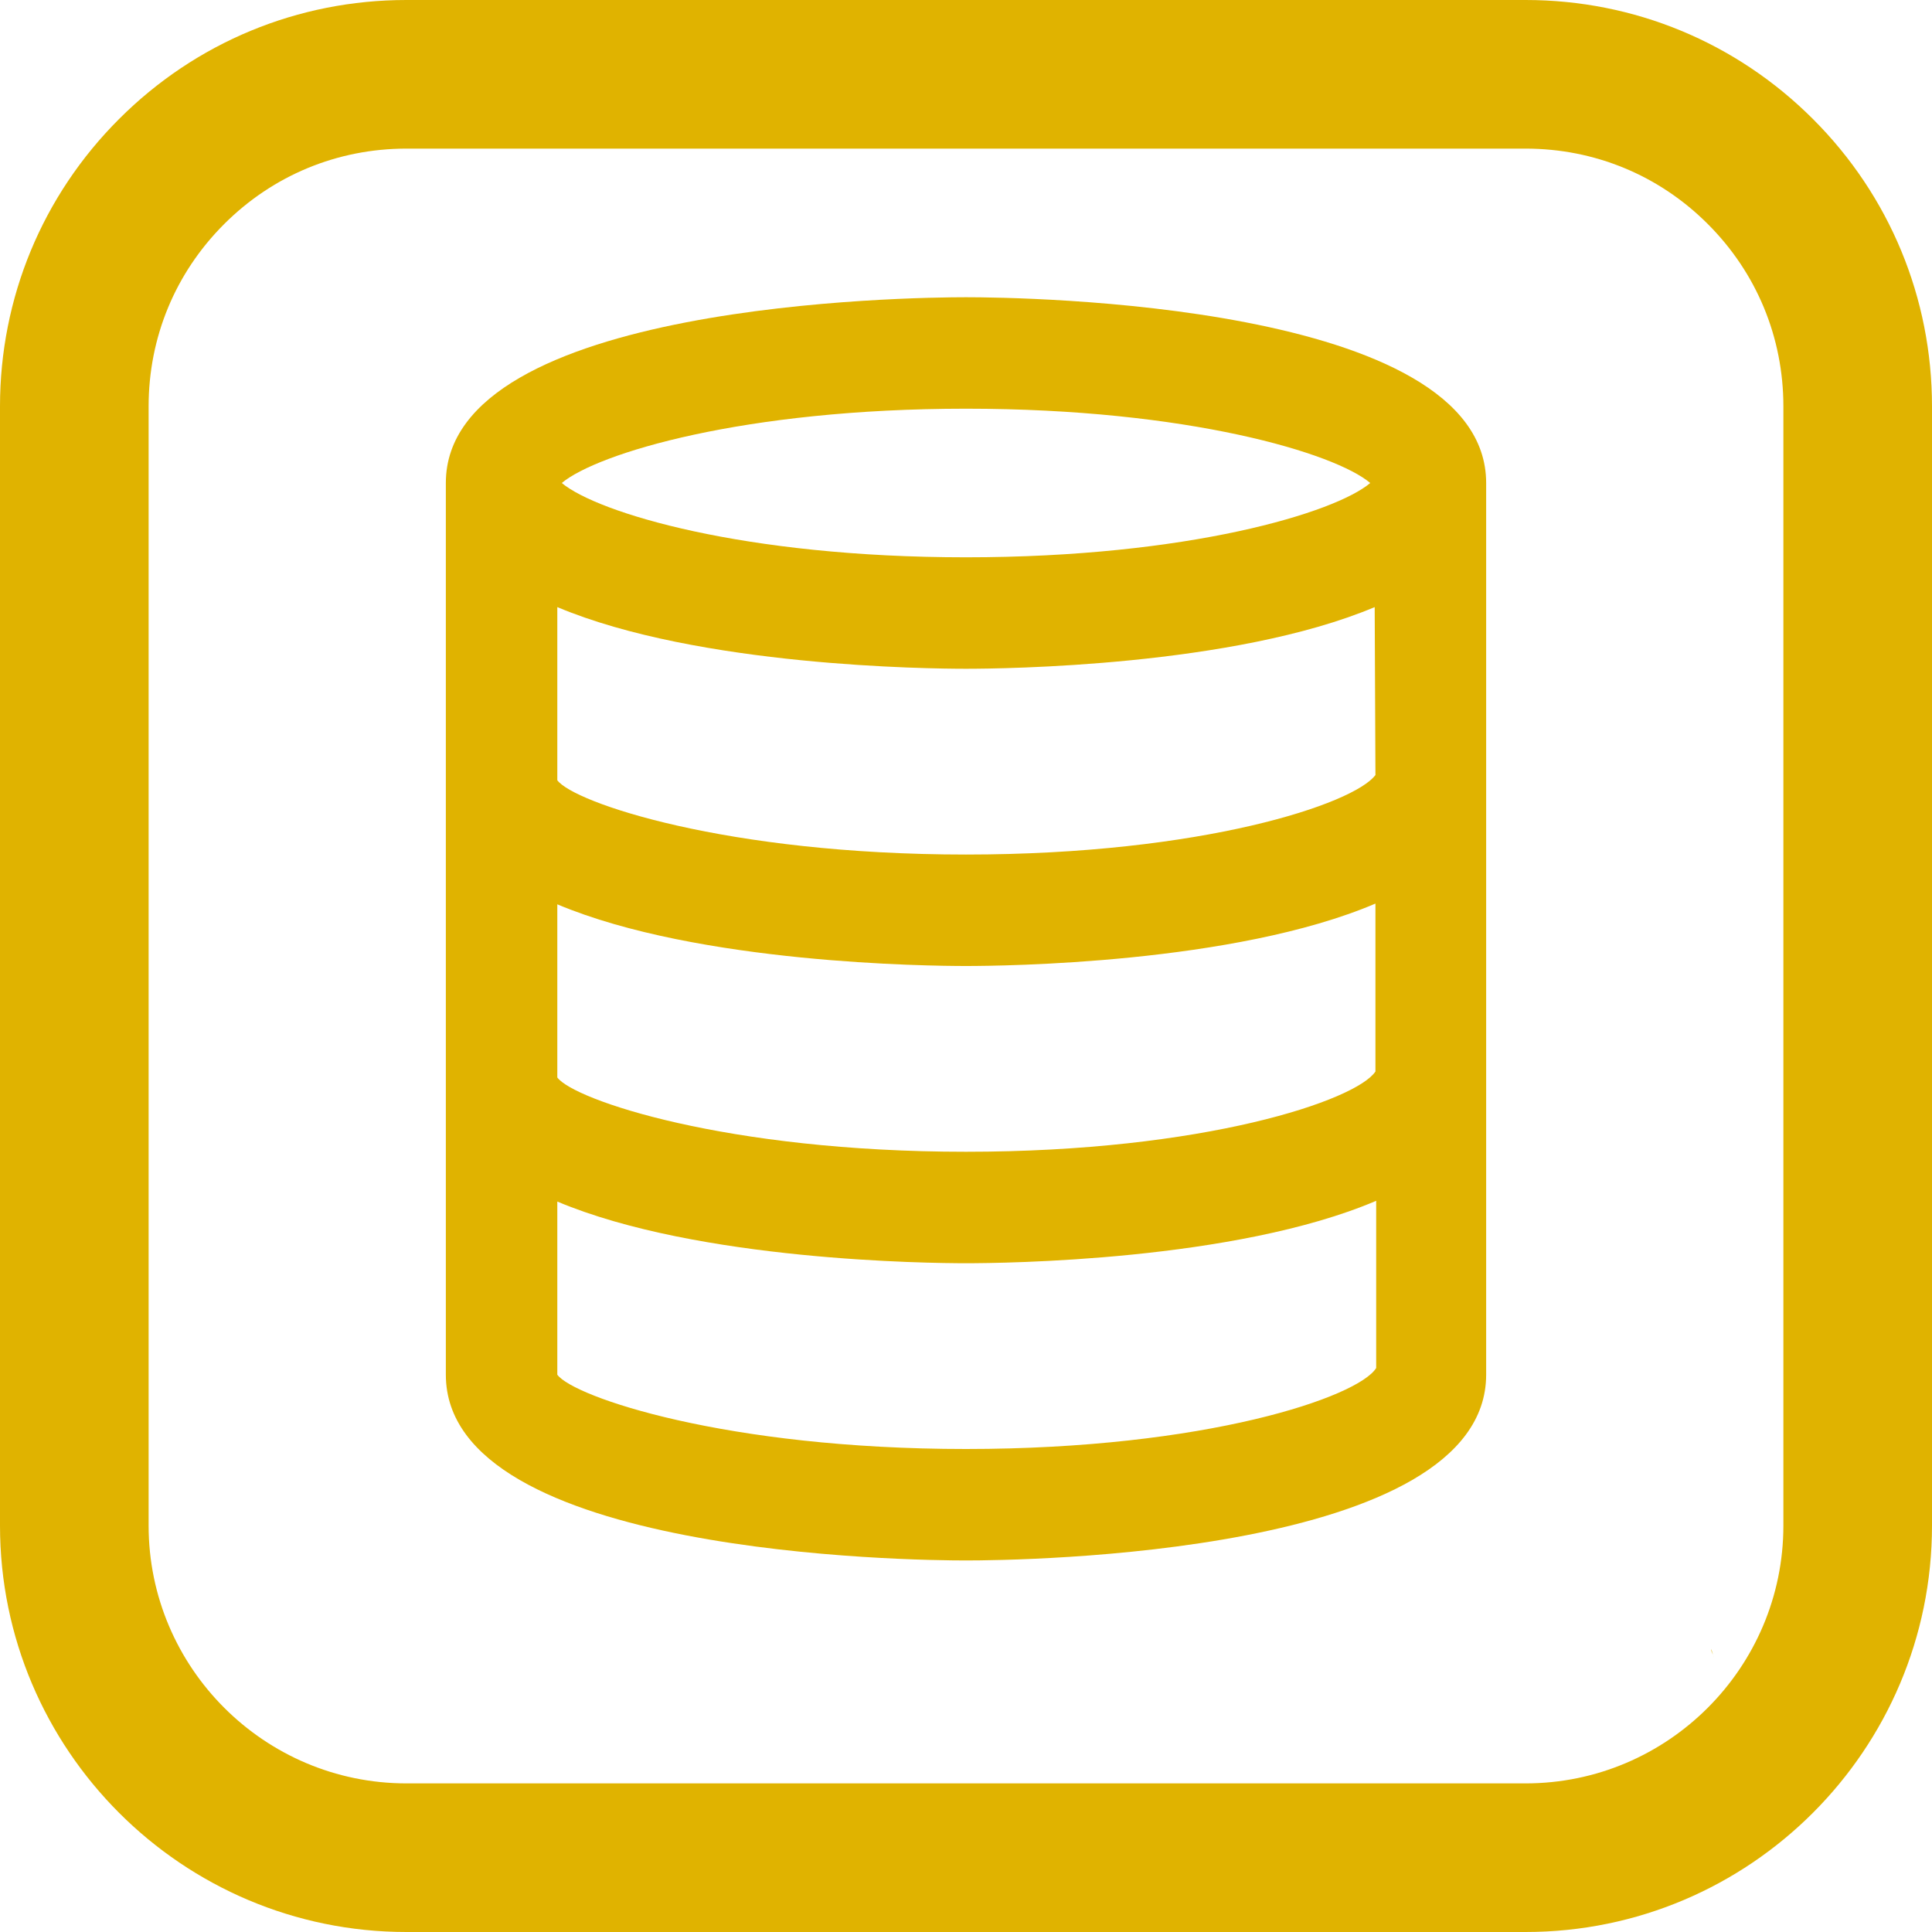
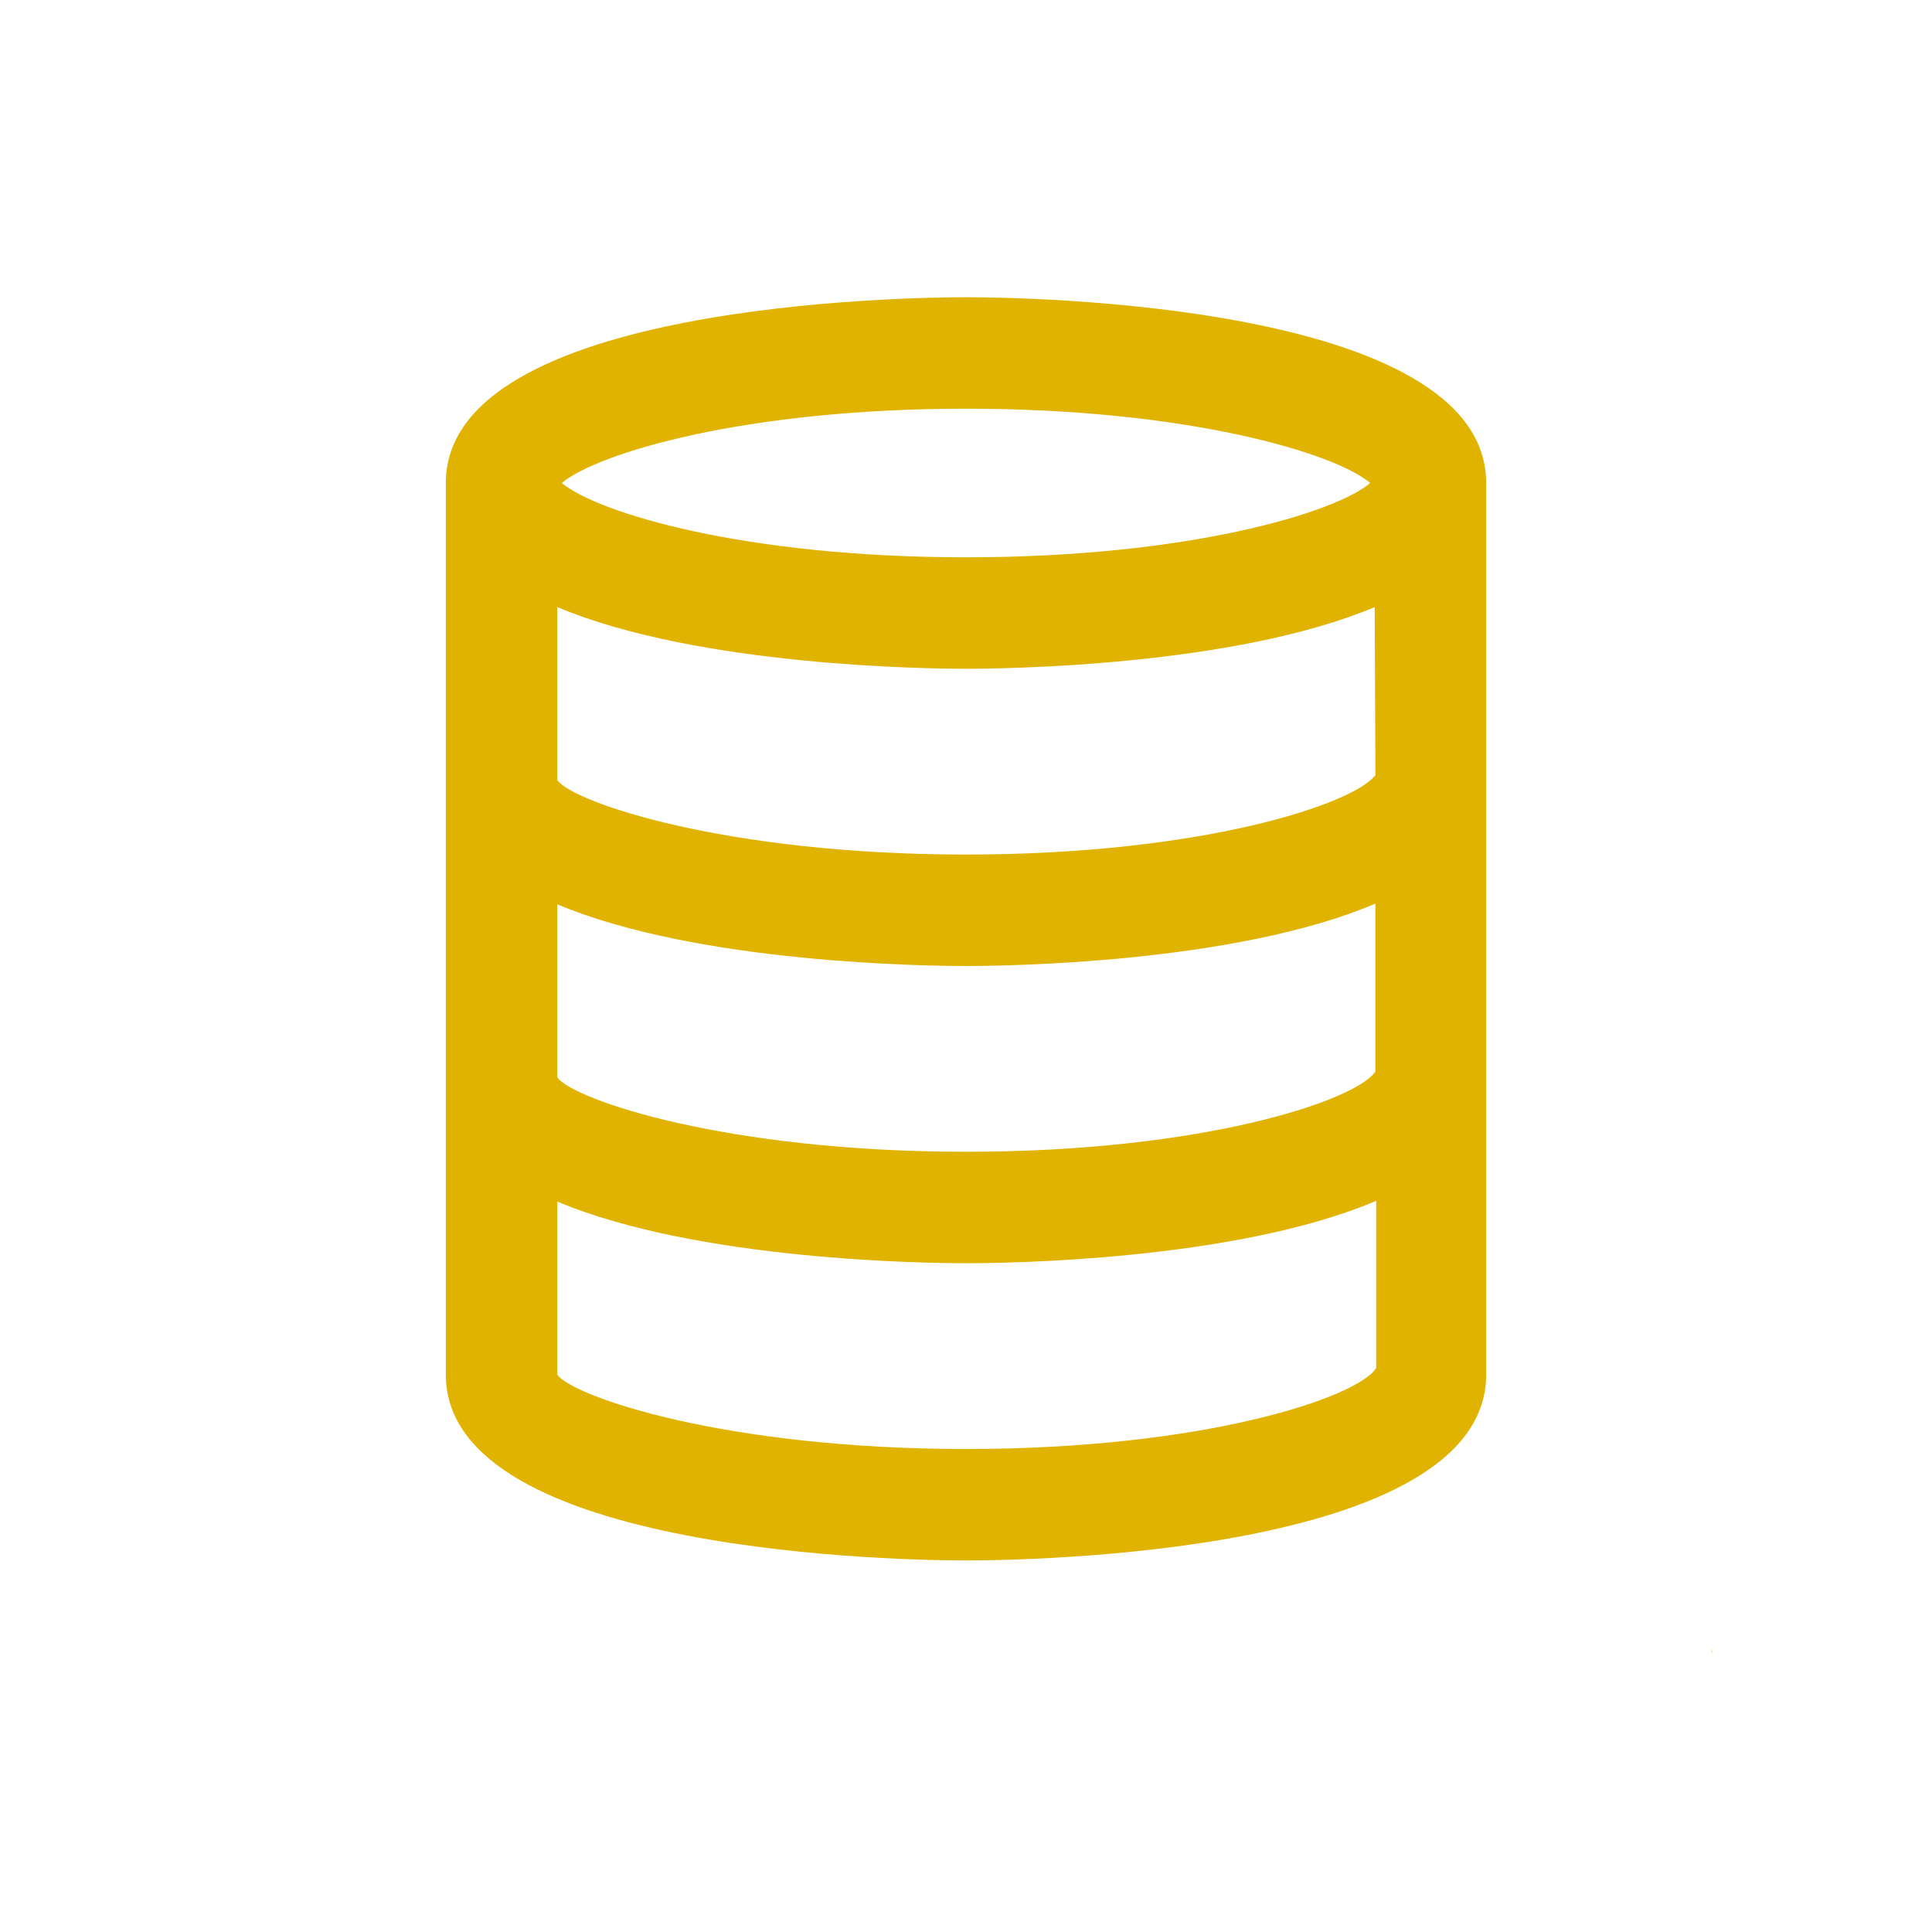
<svg xmlns="http://www.w3.org/2000/svg" width="26" height="26" viewBox="0 0 26 26" fill="none">
-   <path fill-rule="evenodd" clip-rule="evenodd" d="M5.469 0H20.531C21.99 0 23.366 0.57 24.398 1.602C25.43 2.633 26 4.01 26 5.469V20.531C26 23.548 23.548 26 20.531 26H5.469C2.452 26 0 23.548 0 20.531V5.469C0 4.01 0.57 2.633 1.602 1.602C2.633 0.57 4.01 0 5.469 0ZM20.531 2H5.469C4.54 2 3.672 2.36 3.016 3.016C2.359 3.673 2 4.54 2 5.469V20.531C2 22.443 3.557 24 5.469 24H20.531C22.443 24 24 22.443 24 20.531V5.469C24 4.54 23.64 3.672 22.984 3.016C22.328 2.359 21.46 2 20.531 2Z" fill="#E0B300" />
  <path fill-rule="evenodd" clip-rule="evenodd" d="M13 5.5C10.01 5.5 8.04 6.1 7.56 6.5C8.04 6.9 10.01 7.5 13 7.5C15.99 7.5 17.97 6.9 18.44 6.5C17.97 6.1 15.99 5.5 13 5.5ZM18.5 8.17C16.6 8.97 13.49 9 13 9C12.51 9 9.4 8.97 7.5 8.17V10.5V10.5C7.72 10.8 9.77 11.5 13 11.5C16.18 11.5 18.22 10.82 18.51 10.43V12.16C16.61 12.97 13.49 13 13 13C12.51 13 9.4 12.97 7.5 12.17V14.5V14.5C7.72 14.8 9.77 15.5 13 15.5C16.2 15.5 18.25 14.81 18.51 14.42L18.51 14.42C18.52 14.42 18.52 14.41 18.52 14.41C18.52 13.99 18.85 13.7 19.26 13.7C19.621 13.7 19.908 13.988 19.982 14.329C19.908 13.988 19.621 13.7 19.26 13.7C18.85 13.7 18.52 13.99 18.52 14.41C18.52 14.41 18.52 14.42 18.51 14.42V12.16V12.16V10.43C18.51 10.425 18.512 10.423 18.515 10.42C18.517 10.418 18.52 10.415 18.52 10.41C18.52 9.99 18.85 9.7 19.26 9.7C19.627 9.7 19.917 9.998 19.985 10.346C19.917 9.998 19.627 9.7 19.26 9.7C18.85 9.7 18.52 9.99 18.52 10.41C18.52 10.415 18.517 10.418 18.515 10.42C18.512 10.422 18.51 10.425 18.51 10.43L18.5 8.17ZM6 14.5V18.5C6 20.93 12.28 21 13 21C13.72 21 20 20.93 20 18.5V14.505L20 14.5V14.5V10.5V10.5L20 10.496V6.5C20 4.07 13.72 4 13 4C12.28 4 6 4.07 6 6.5V10.5V14.5ZM13 17C13.5 17 16.62 16.97 18.52 16.16V18.41C18.28 18.8 16.23 19.5 13 19.5C9.77 19.5 7.72 18.8 7.5 18.5V16.17C9.4 16.97 12.51 17 13 17ZM23.055 22.275C23.06 22.288 23.065 22.3 23.07 22.31C23.063 22.296 23.058 22.283 23.053 22.269L23.055 22.275ZM23.053 22.269C23.048 22.259 23.044 22.248 23.04 22.24C23.03 22.22 23.03 22.21 23.03 22.19L23.03 22.19C23.037 22.216 23.043 22.243 23.053 22.269Z" fill="#E0B300" />
</svg>